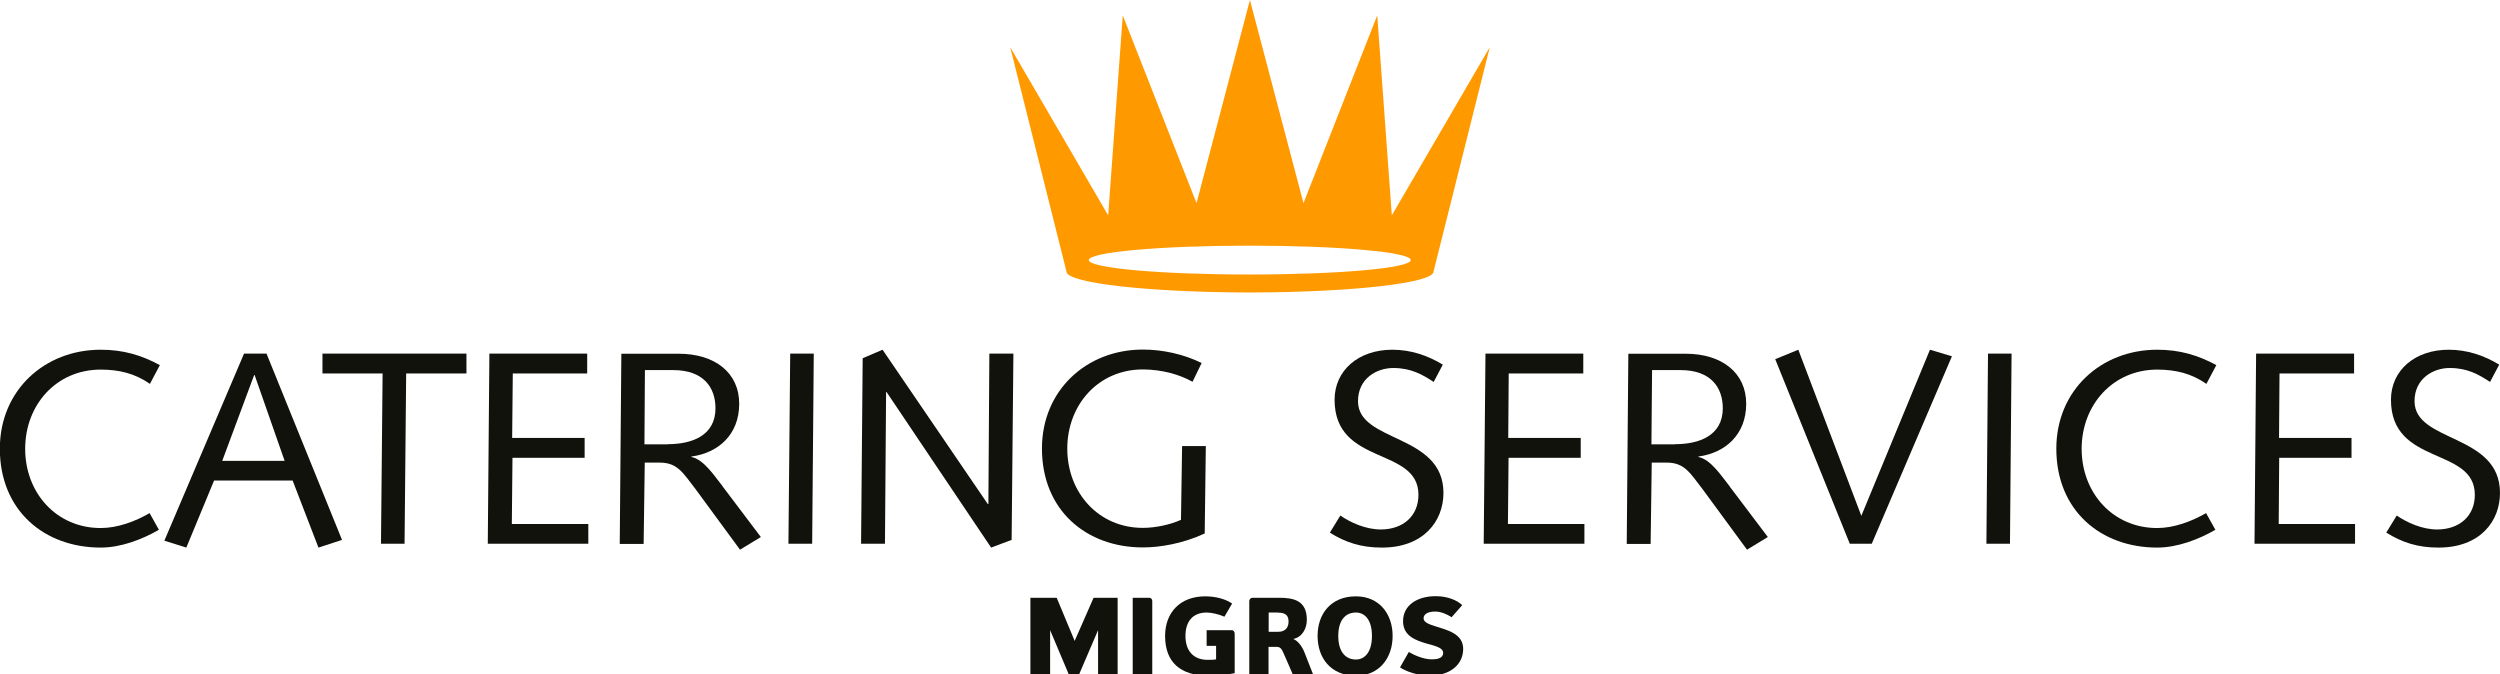
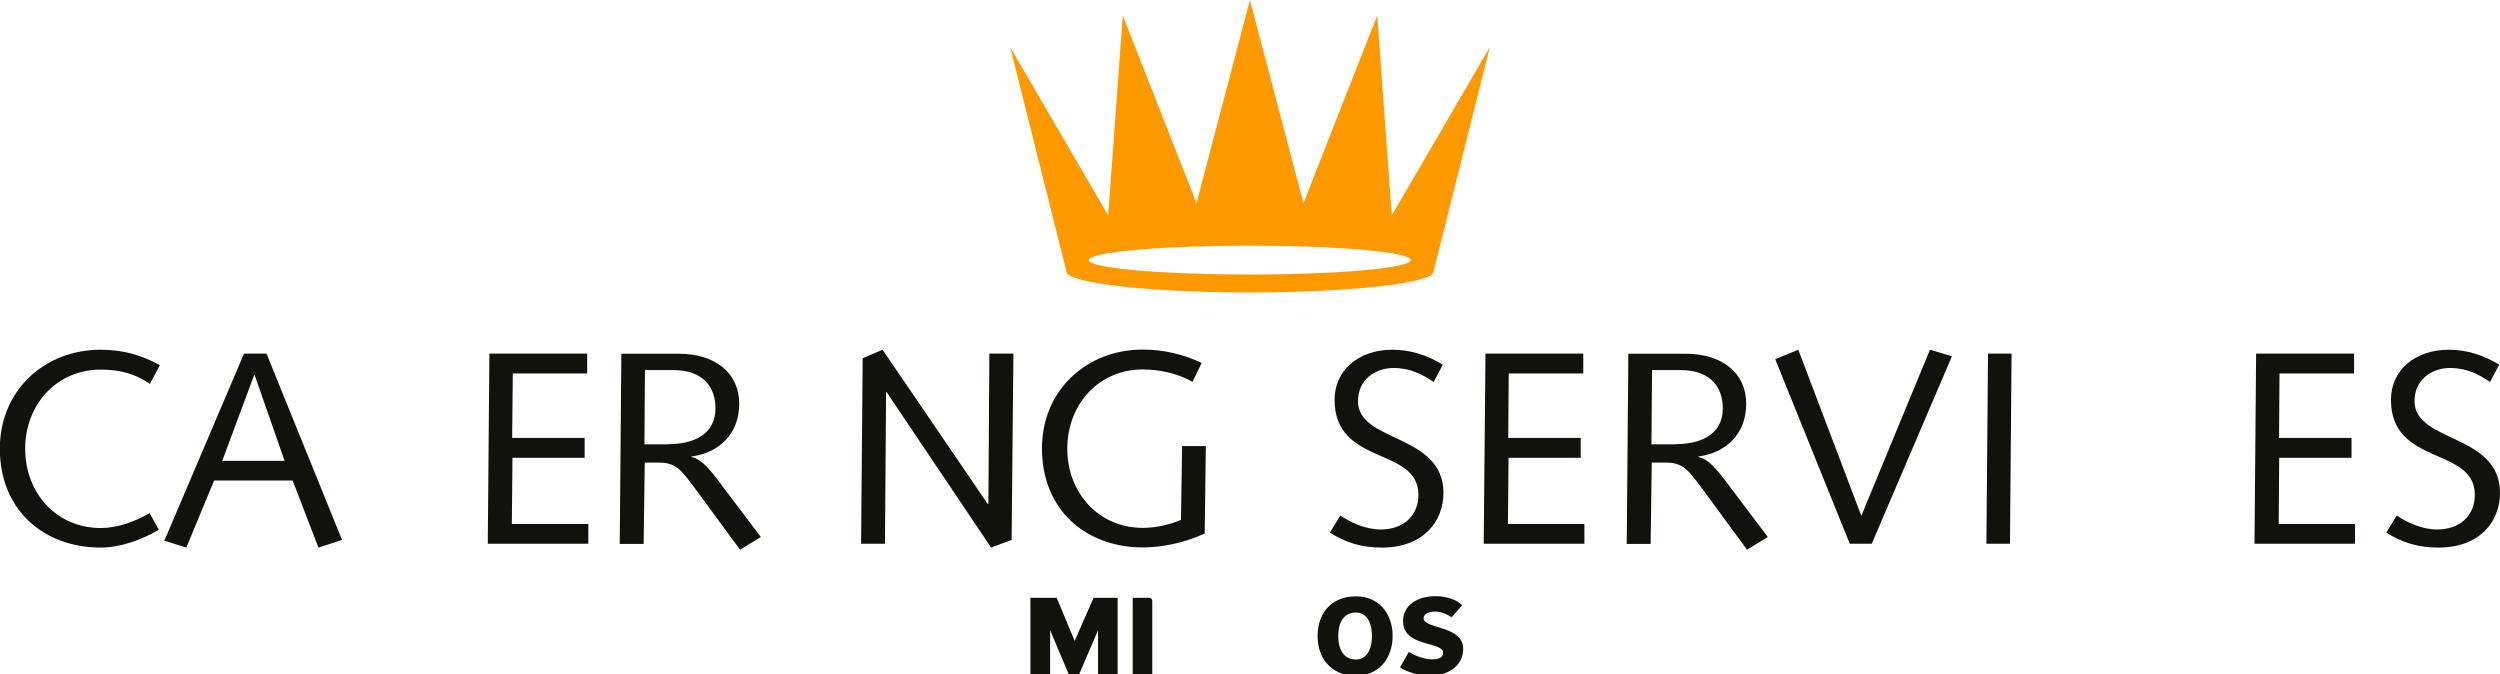
<svg xmlns="http://www.w3.org/2000/svg" id="Ebene_1" version="1.1" viewBox="0 0 155.91 42.05">
  <defs>
    <style>
      .st0 {
        fill: #12120d;
      }

      .st1 {
        fill: #f90;
      }
    </style>
  </defs>
  <path class="st1" d="M86.8,13.43l-.91-12.47-4.6,11.71-3.34-12.67-3.33,12.67-4.6-11.71-.91,12.47-6.11-10.49,3.51,14c0,.71,5.09,1.29,11.41,1.3h.07c6.32-.01,11.41-.59,11.41-1.3l3.51-14-6.11,10.49h0ZM77.94,17.12c-5.54,0-10.04-.4-10.04-.9s4.5-.9,10.04-.9,10.04.4,10.04.9-4.5.9-10.04.9h0Z" />
  <g>
    <path class="st0" d="M9.97,22.77c-1.15-.62-2.28-.96-3.69-.96-3.51,0-6.29,2.54-6.29,6.17,0,3.87,2.78,6.17,6.29,6.17,1.25,0,2.57-.5,3.63-1.11l-.58-1.04c-.92.53-2,.93-3.05.93-2.76,0-4.71-2.19-4.71-4.94s1.95-4.94,4.71-4.94c1.15,0,2.14.24,3.07.89l.62-1.17h0Z" />
    <path class="st0" d="M16.62,22.05h-1.4l-4.97,11.67,1.37.43,1.73-4.18h4.9l1.61,4.18,1.47-.48-4.71-11.62ZM13.86,28.74l1.99-5.35h.03l1.87,5.35h-3.89Z" />
-     <polygon class="st0" points="20.11 23.29 23.86 23.29 23.76 33.91 25.23 33.91 25.33 23.29 29.09 23.29 29.09 22.05 20.11 22.05 20.11 23.29 20.11 23.29" />
    <polygon class="st0" points="30.42 33.91 36.69 33.91 36.69 32.68 31.92 32.68 31.96 28.55 36.46 28.55 36.46 27.31 31.94 27.31 31.98 23.29 36.62 23.29 36.62 22.05 30.52 22.05 30.42 33.91 30.42 33.91" />
    <path class="st0" d="M45.07,30.33c-.5-.62-1.17-1.68-1.95-1.83v-.03c1.66-.22,2.98-1.35,2.98-3.29s-1.52-3.12-3.77-3.12h-3.58l-.1,11.86h1.49l.07-5.07h.94c1.13,0,1.47.69,2.21,1.63l2.79,3.8,1.3-.79-2.38-3.15ZM41.66,27.71h-1.47l.03-4.63h1.76c1.92,0,2.64,1.11,2.64,2.38,0,1.73-1.51,2.24-2.96,2.24Z" />
-     <polygon class="st0" points="49.17 33.91 50.65 33.91 50.75 22.05 49.28 22.05 49.17 33.91 49.17 33.91" />
    <polygon class="st0" points="53.7 33.91 55.19 33.91 55.26 24.45 55.29 24.45 61.81 34.15 63.09 33.67 63.2 22.05 61.7 22.05 61.64 31.43 61.6 31.43 55.04 21.81 53.8 22.34 53.7 33.91 53.7 33.91" />
    <path class="st0" d="M73.72,27.83l-.07,4.59c-.65.29-1.56.5-2.38.5-2.76,0-4.71-2.19-4.71-4.94s1.95-4.94,4.71-4.94c1.2,0,2.33.33,3.1.77l.57-1.17c-1.11-.55-2.42-.84-3.67-.84-3.51,0-6.29,2.54-6.29,6.17,0,3.87,2.78,6.17,6.29,6.17,1.08,0,2.5-.24,3.86-.87l.07-5.45h-1.47Z" />
    <path class="st0" d="M82.92,33.21c.99.62,1.97.94,3.26.94,2.6,0,3.84-1.65,3.84-3.41,0-3.72-5.33-3.12-5.33-5.72,0-1.42,1.17-2.07,2.2-2.07,1.11,0,1.82.41,2.52.87l.57-1.08c-.94-.57-1.99-.93-3.15-.93-2.11,0-3.6,1.29-3.6,3.12,0,4.15,5.23,2.91,5.23,5.93,0,1.32-.96,2.16-2.35,2.16-.93,0-1.89-.43-2.52-.87l-.65,1.06h0Z" />
    <polygon class="st0" points="92.53 33.91 98.81 33.91 98.81 32.68 94.04 32.68 94.08 28.55 98.58 28.55 98.58 27.31 94.06 27.31 94.09 23.29 98.74 23.29 98.74 22.05 92.64 22.05 92.53 33.91 92.53 33.91" />
    <path class="st0" d="M107.87,30.33c-.5-.62-1.17-1.68-1.95-1.83v-.03c1.66-.22,2.98-1.35,2.98-3.29s-1.53-3.12-3.77-3.12h-3.58l-.1,11.86h1.49l.07-5.07h.94c1.13,0,1.47.69,2.21,1.63l2.79,3.8,1.3-.79-2.38-3.15ZM104.46,27.71h-1.47l.04-4.63h1.77c1.92,0,2.64,1.11,2.64,2.38,0,1.73-1.51,2.24-2.96,2.24Z" />
    <polygon class="st0" points="115.36 33.91 116.73 33.91 121.73 22.22 120.36 21.81 116.08 32.17 112.15 21.81 110.71 22.4 115.36 33.91 115.36 33.91" />
    <polygon class="st0" points="123.88 33.91 125.35 33.91 125.45 22.05 123.98 22.05 123.88 33.91 123.88 33.91" />
-     <path class="st0" d="M138.22,22.77c-1.15-.62-2.28-.96-3.69-.96-3.51,0-6.29,2.54-6.29,6.17,0,3.87,2.78,6.17,6.29,6.17,1.25,0,2.57-.5,3.63-1.11l-.58-1.04c-.93.53-2.01.93-3.05.93-2.76,0-4.71-2.19-4.71-4.94s1.96-4.94,4.71-4.94c1.15,0,2.14.24,3.07.89l.62-1.17h0Z" />
    <polygon class="st0" points="140.6 33.91 146.87 33.91 146.87 32.68 142.11 32.68 142.14 28.55 146.65 28.55 146.65 27.31 142.13 27.31 142.16 23.29 146.81 23.29 146.81 22.05 140.7 22.05 140.6 33.91 140.6 33.91" />
    <path class="st0" d="M148.81,33.21c.99.62,1.97.94,3.26.94,2.61,0,3.84-1.65,3.84-3.41,0-3.72-5.33-3.12-5.33-5.72,0-1.42,1.17-2.07,2.19-2.07,1.12,0,1.82.41,2.52.87l.57-1.08c-.94-.57-1.99-.93-3.15-.93-2.11,0-3.6,1.29-3.6,3.12,0,4.15,5.23,2.91,5.23,5.93,0,1.32-.96,2.16-2.35,2.16-.93,0-1.88-.43-2.52-.87l-.65,1.06h0Z" />
  </g>
  <polygon class="st0" points="68.48 42.05 68.48 39.3 67.3 42.05 66.65 42.05 65.49 39.3 65.49 42.05 64.26 42.05 64.26 37.28 65.9 37.28 67.02 39.97 68.2 37.28 69.7 37.28 69.7 42.05 68.48 42.05 68.48 42.05" />
  <path class="st0" d="M70.64,42.05v-4.77h1.04c.09,0,.18.09.18.19v4.58h-1.23Z" />
-   <path class="st0" d="M75.26,39.3h1.55c.12,0,.19.1.19.22v2.46c-.44.1-1.12.16-1.62.16-1.78,0-2.72-.85-2.72-2.48,0-1.46.94-2.47,2.5-2.47.69,0,1.29.18,1.68.45l-.48.82c-.34-.15-.79-.26-1.11-.26-.9,0-1.32.6-1.32,1.46,0,.92.49,1.49,1.38,1.49.16,0,.37,0,.53-.03v-.84h-.59v-.97h0Z" />
-   <path class="st0" d="M80.62,42.05l-.57-1.31c-.12-.27-.2-.4-.44-.4h-.5v1.71h-1.2v-4.58c0-.1.11-.19.19-.19h1.69c.92,0,1.71.19,1.71,1.38,0,.53-.29,1.08-.85,1.19.27.09.55.45.7.83l.54,1.38h-1.29ZM79.72,38.2h-.6v1.2h.6c.36,0,.64-.19.64-.64s-.28-.55-.64-.55h0Z" />
  <path class="st0" d="M84.56,42.14c-1.56,0-2.39-1.1-2.39-2.48s.83-2.47,2.39-2.47c1.46,0,2.29,1.1,2.29,2.47s-.83,2.48-2.29,2.48h0ZM84.56,38.2c-.64,0-1.1.46-1.1,1.46s.46,1.47,1.1,1.47c.55,0,1-.46,1-1.47s-.45-1.46-1-1.46h0Z" />
  <path class="st0" d="M89.2,42.14c-.81,0-1.56-.29-1.89-.52l.55-.96c.3.18.89.46,1.44.46.31,0,.7-.06.7-.4,0-.32-.44-.42-1.01-.58-.69-.2-1.49-.47-1.49-1.4,0-1,.89-1.56,2.04-1.56.76,0,1.35.27,1.65.56l-.66.75c-.33-.2-.66-.35-1.04-.35-.45,0-.71.17-.71.42s.33.37.74.5c.73.23,1.73.46,1.73,1.41s-.79,1.66-2.05,1.66h0Z" />
</svg>